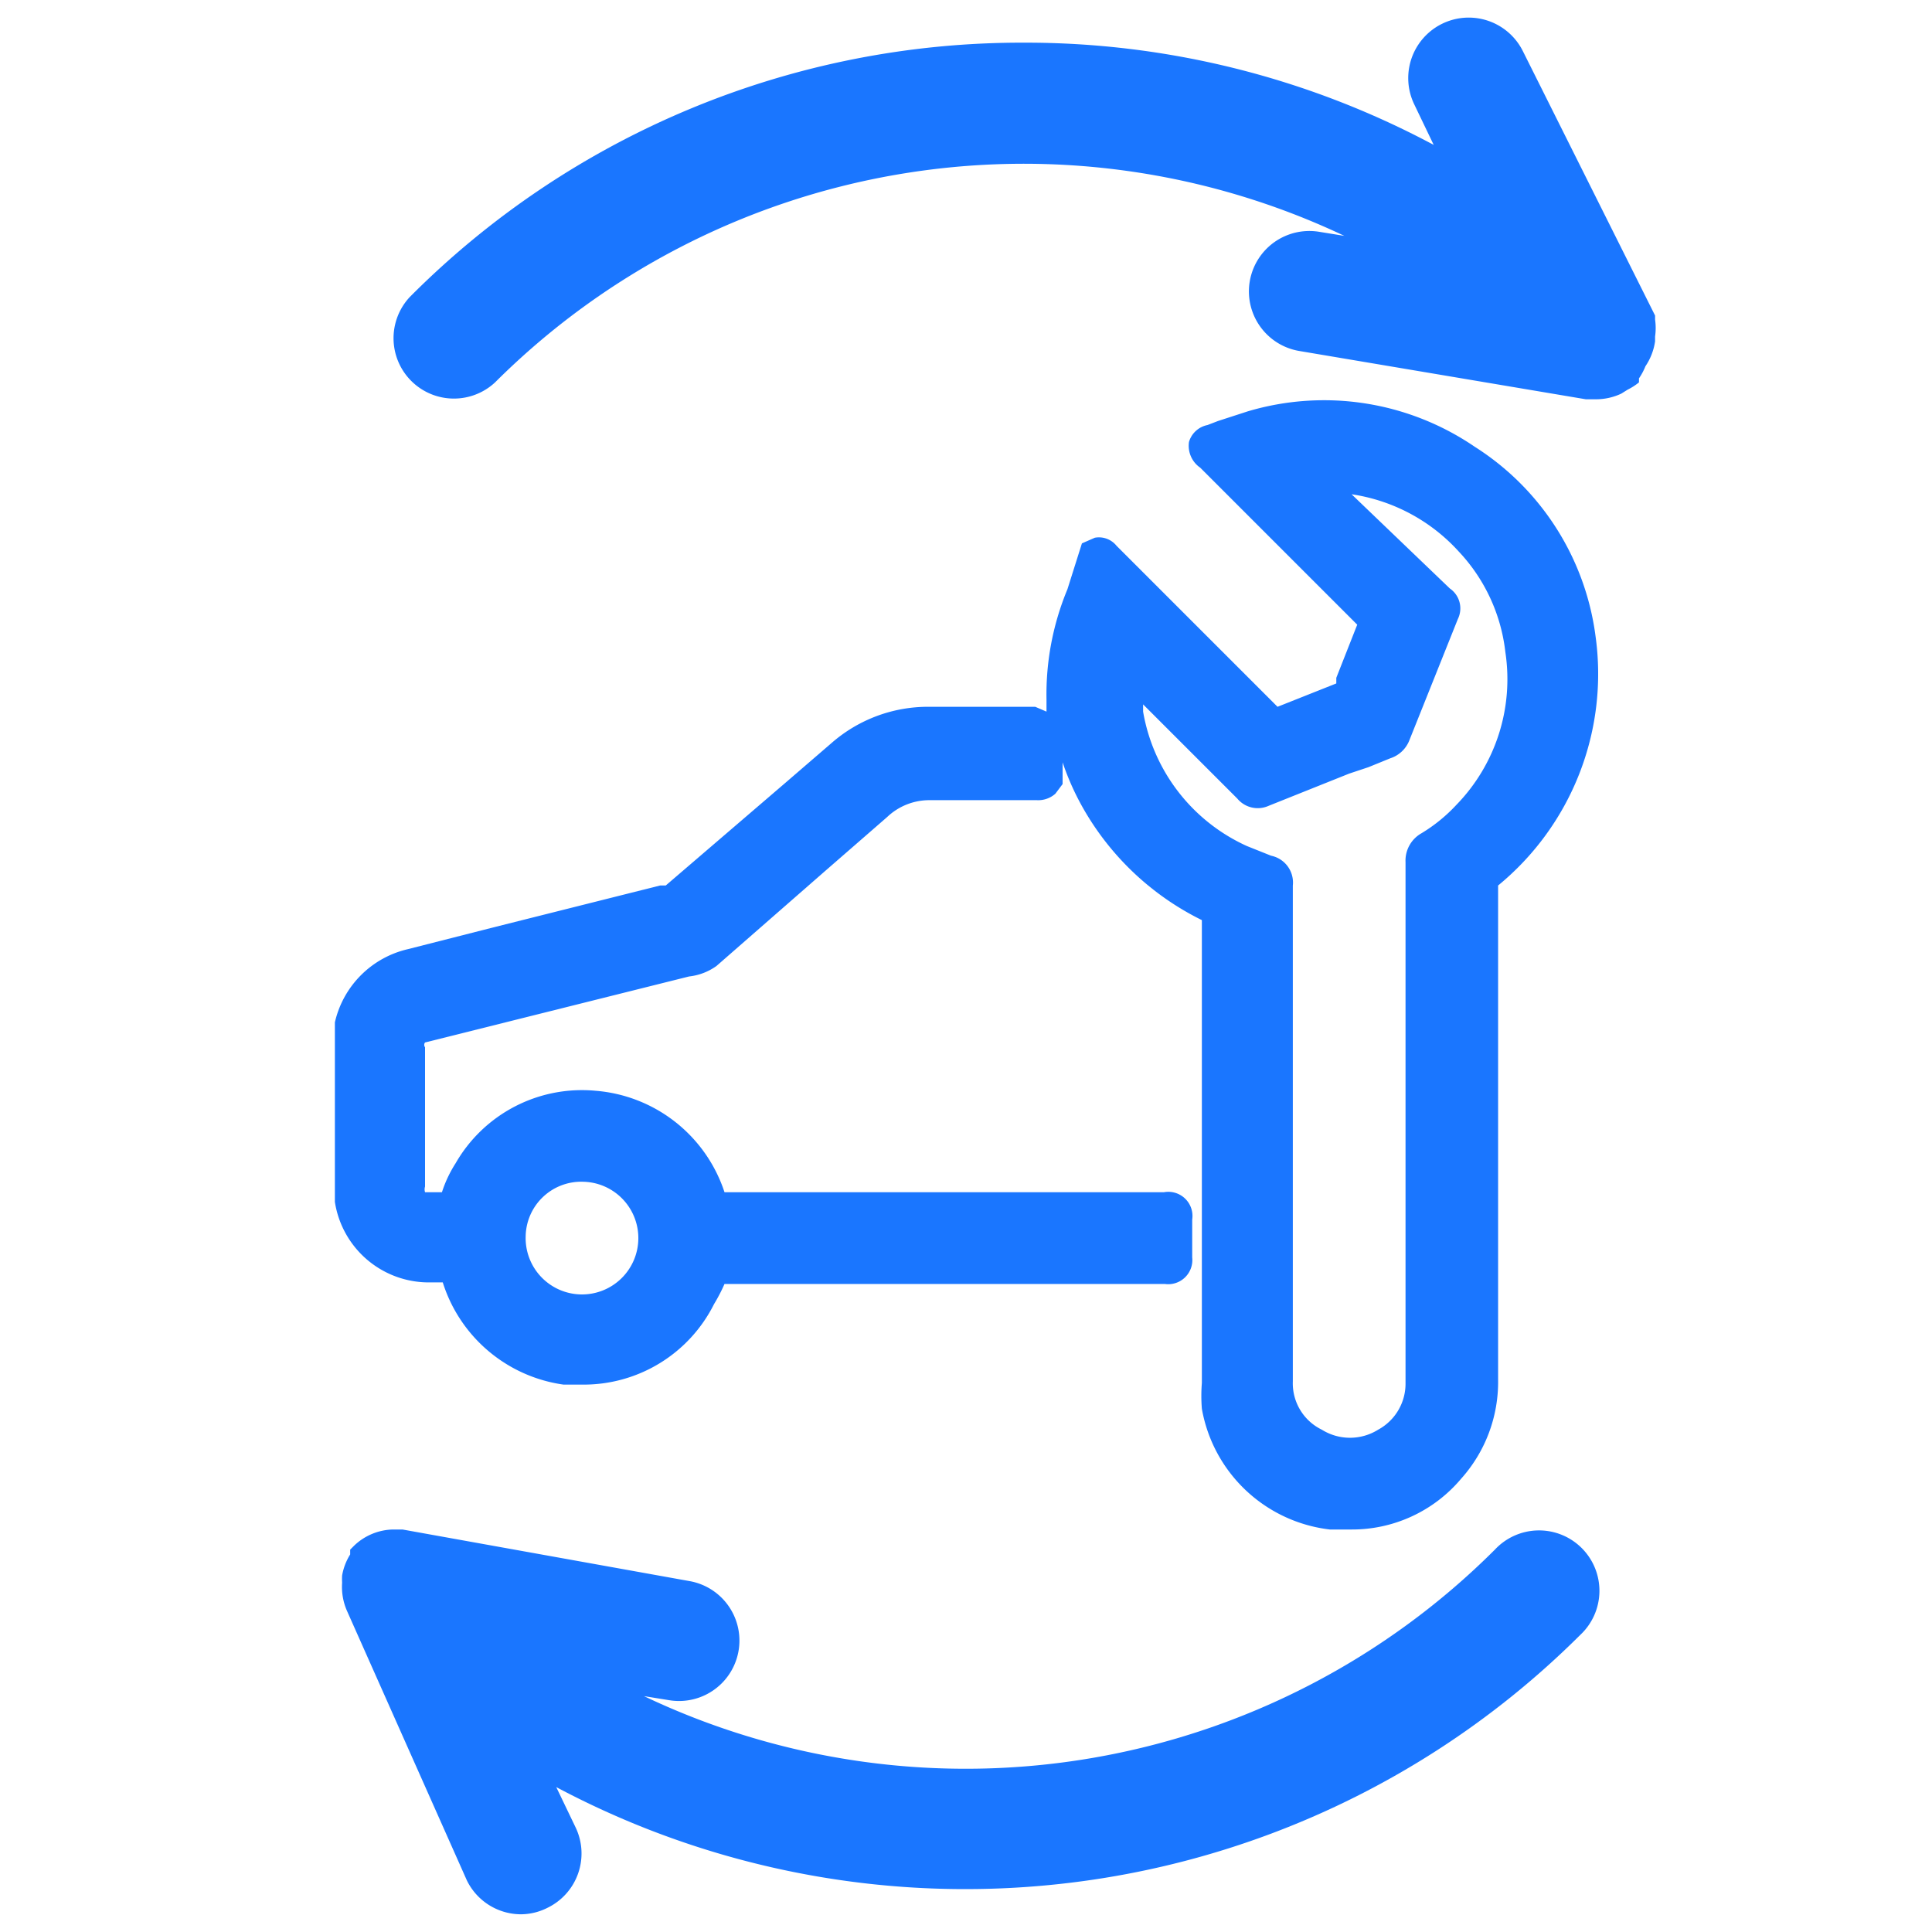
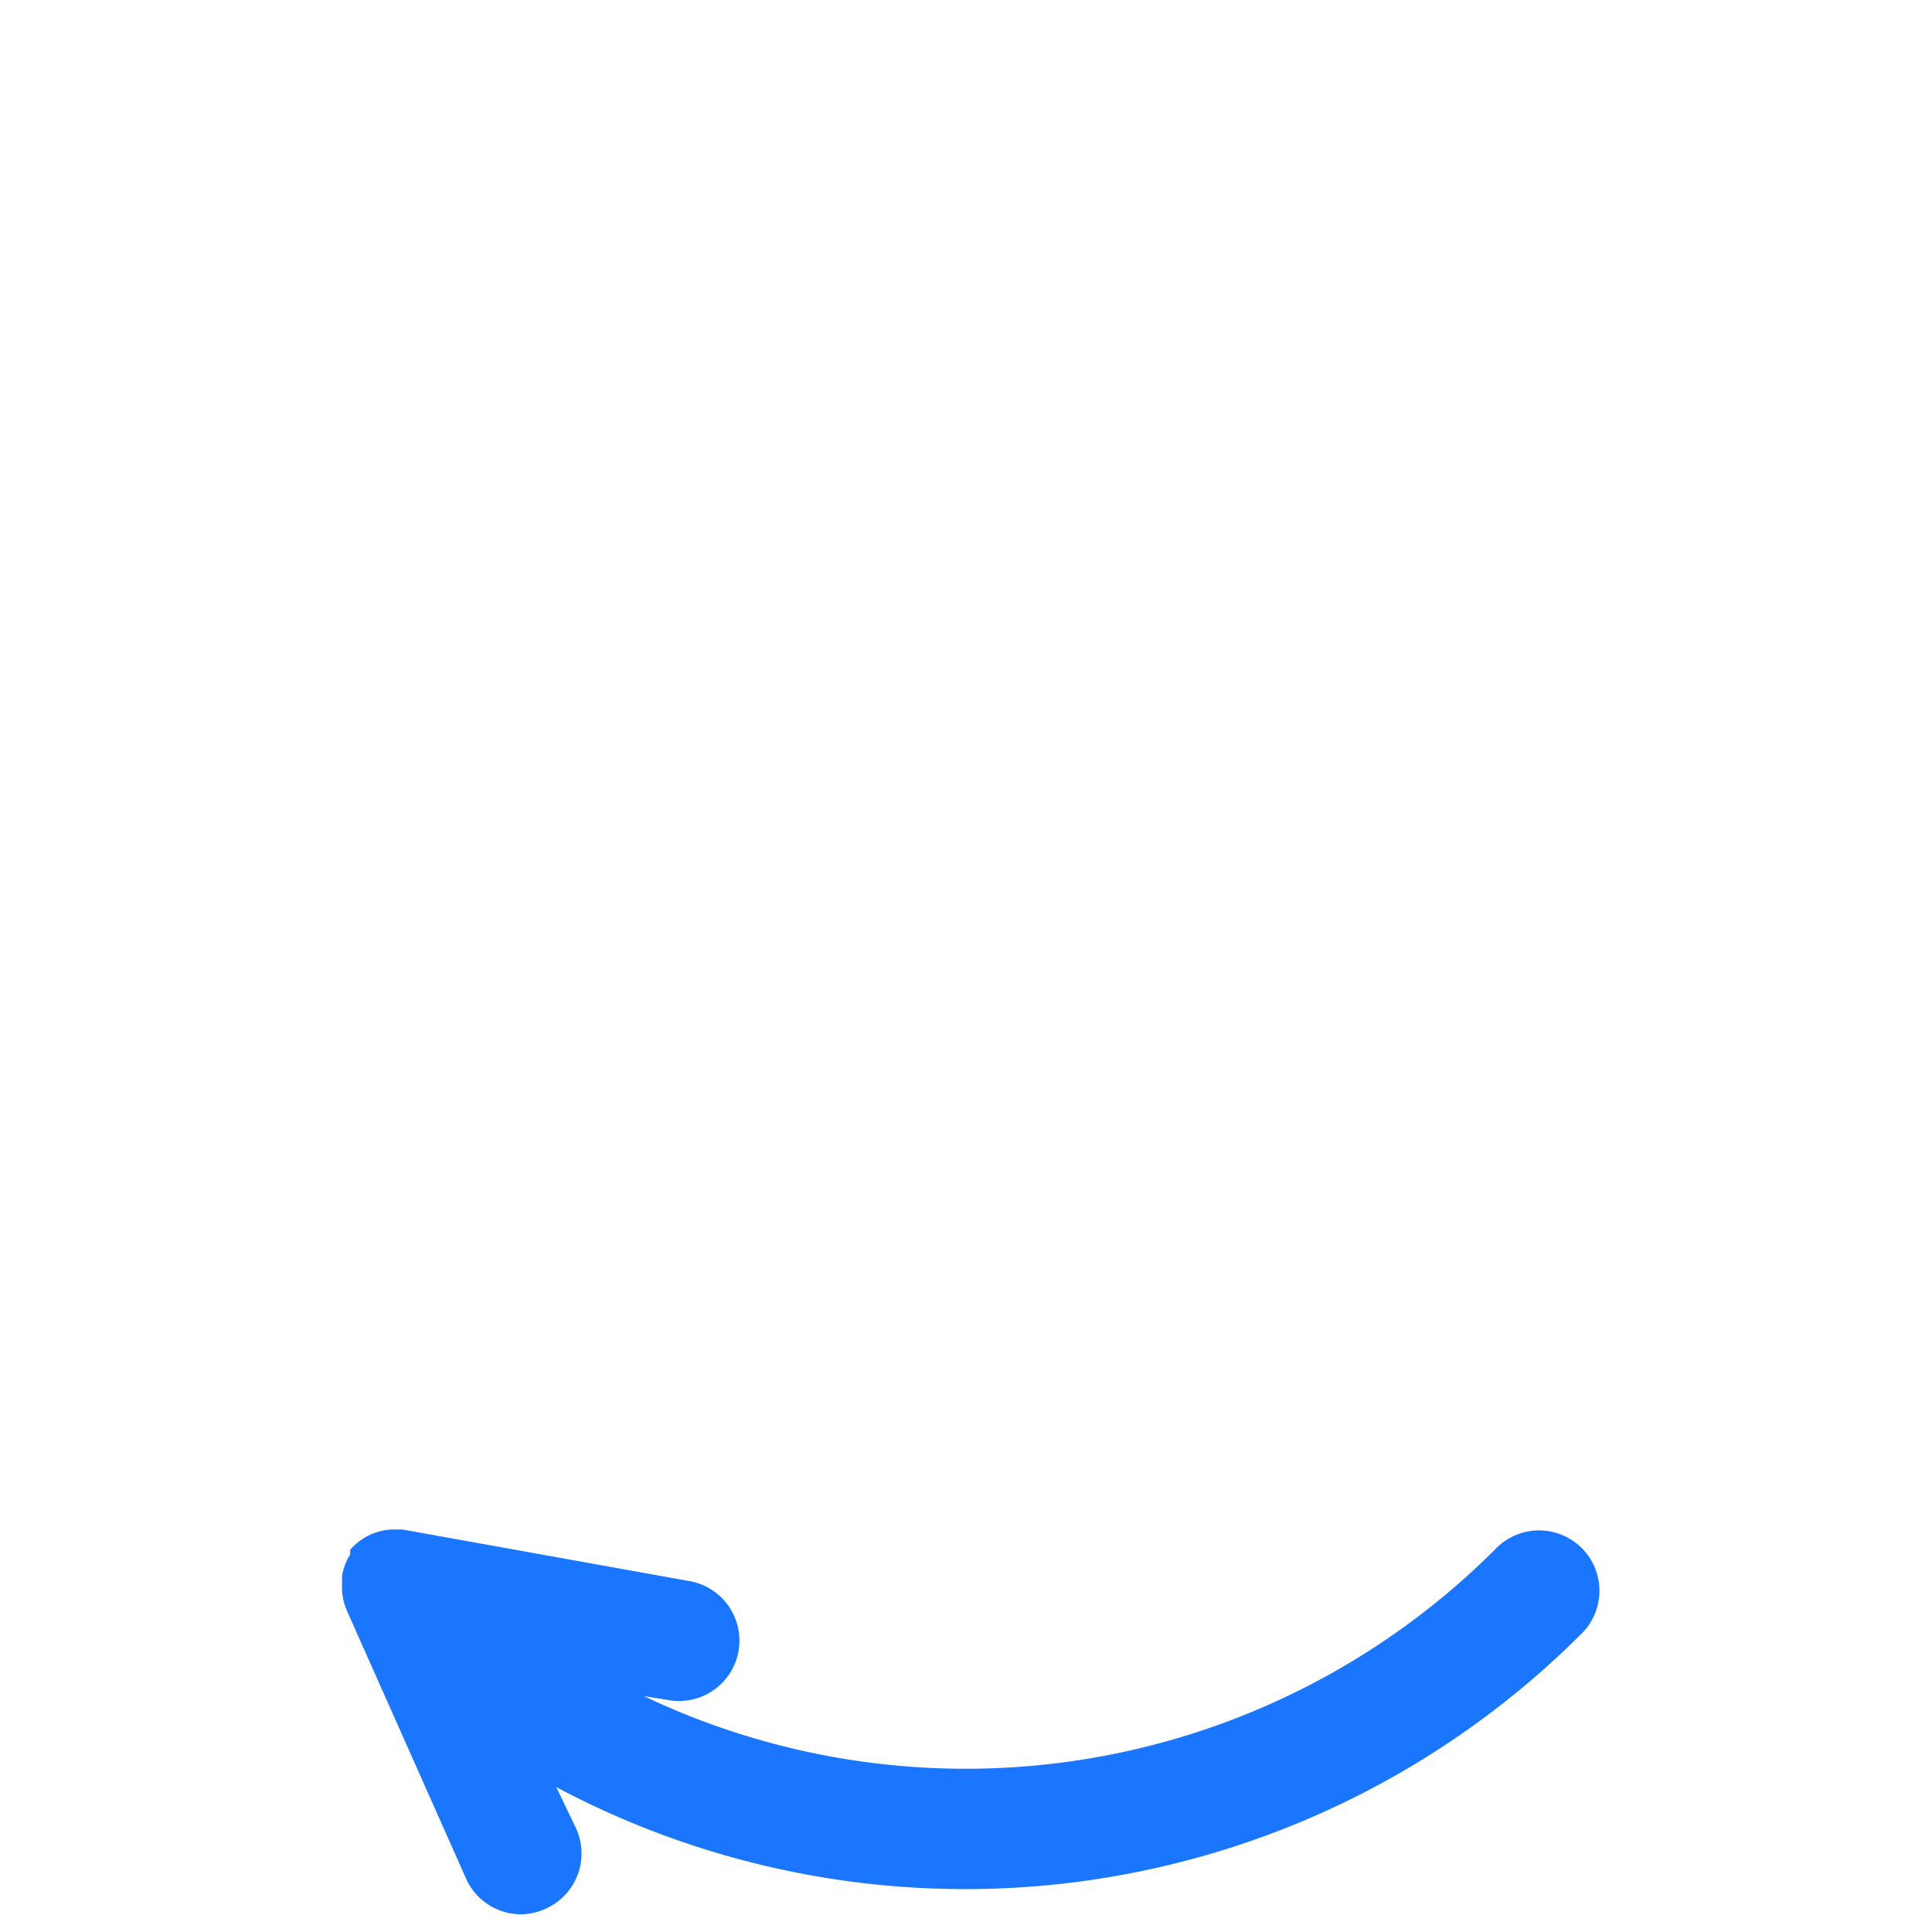
<svg xmlns="http://www.w3.org/2000/svg" id="Слой_1" data-name="Слой 1" width="24" height="24" viewBox="0 0 24 24">
  <defs>
    <style>.cls-1{fill:#1a76ff;}</style>
  </defs>
  <title>2911</title>
-   <path class="cls-1" d="M18.32,5.55a3.32,3.32,0,0,0-2.82-.44l-.37.12L15,5.28a.3.3,0,0,0-.23.21.33.33,0,0,0,.14.32l1.95,1.95-.26.66,0,.07-.73.29-2-2a.28.28,0,0,0-.27-.1l-.16.07-.18.57A3.4,3.4,0,0,0,13,8.69c0,.05,0,.1,0,.15l-.14-.06H11.54a1.82,1.82,0,0,0-1.21.45l-.58.5L8.27,11l-.07,0-2.07.52-1.06.27a1.21,1.21,0,0,0-.91.91l0,2.12,0,.11a1.18,1.18,0,0,0,1.2,1h.14A1.84,1.84,0,0,0,7,17.2h.23a1.81,1.81,0,0,0,1.64-1A2.12,2.12,0,0,0,9,15.95h5.47a.3.3,0,0,0,.34-.33v-.47a.3.3,0,0,0-.35-.34H9A1.84,1.84,0,0,0,7.4,13.55a1.81,1.81,0,0,0-1.74.9,1.54,1.54,0,0,0-.17.36H5.28a.12.12,0,0,1,0-.07V13.38c0-.12,0-.25,0-.37a.05.05,0,0,1,0-.06l3.28-.82A.72.72,0,0,0,8.9,12l1.35-1.18.77-.67a.76.76,0,0,1,.53-.21h1.33a.32.32,0,0,0,.23-.08l.09-.12V9.62s0-.1,0-.15a3.26,3.26,0,0,0,.29.63,3.45,3.45,0,0,0,1.44,1.33q0,1.35,0,2.69v3.06a2,2,0,0,0,0,.32A1.83,1.83,0,0,0,16.52,19l.26,0a1.77,1.77,0,0,0,1.37-.63,1.8,1.8,0,0,0,.46-1.23V11A3.4,3.4,0,0,0,19.82,7.9,3.29,3.29,0,0,0,18.32,5.55ZM7.23,14.68h0a.7.7,0,1,1-.7.68A.69.69,0,0,1,7.24,14.68ZM17.46,13v3.63c0,.18,0,.37,0,.55a.65.65,0,0,1-.34.58.66.66,0,0,1-.7,0,.64.64,0,0,1-.36-.6c0-.54,0,0,0-.58V11a.34.34,0,0,0-.27-.37l-.3-.12A2.25,2.25,0,0,1,14.2,8.84l0-.09,1.05,1.05.12.12a.33.33,0,0,0,.39.09l1-.4L17,9.53l.27-.11a.38.38,0,0,0,.24-.23l.6-1.5a.3.3,0,0,0-.1-.38L16.79,6.14a2.24,2.24,0,0,1,1.33.71,2.18,2.18,0,0,1,.58,1.25A2.24,2.24,0,0,1,18.09,10a2,2,0,0,1-.43.35.39.39,0,0,0-.2.36Q17.46,11.86,17.46,13Z" />
-   <path class="cls-1" d="M20.56,4.24s0,0,0-.06a.74.74,0,0,0,0-.21l0-.05v0L18.92.64a.75.75,0,1,0-1.35.66l.24.5A10.75,10.75,0,0,0,12.72.53h0A10.72,10.72,0,0,0,5.09,3.69.75.75,0,0,0,6.15,4.75,9.3,9.3,0,0,1,16.7,2.93l-.31-.05a.75.75,0,0,0-.25,1.48l3.56.6h.13a.74.74,0,0,0,.31-.07l.08-.05a.74.74,0,0,0,.14-.09l0-.05,0,0a.75.75,0,0,0,.08-.15v0A.74.74,0,0,0,20.56,4.24Z" />
  <path class="cls-1" d="M18.57,19.25A9.3,9.3,0,0,1,8,21.07l.31.05a.75.75,0,0,0,.25-1.48L5,19H4.88a.72.72,0,0,0-.48.2l0,0,0,0-.05.05s0,0,0,.06a.73.73,0,0,0-.1.26.71.71,0,0,0,0,.09.74.74,0,0,0,.06.35s0,0,0,0L5.8,23.36a.75.75,0,0,0,.67.42.74.74,0,0,0,.33-.08.75.75,0,0,0,.35-1l-.24-.5a10.82,10.82,0,0,0,12.72-1.89.75.75,0,1,0-1.06-1.06Z" />
</svg>